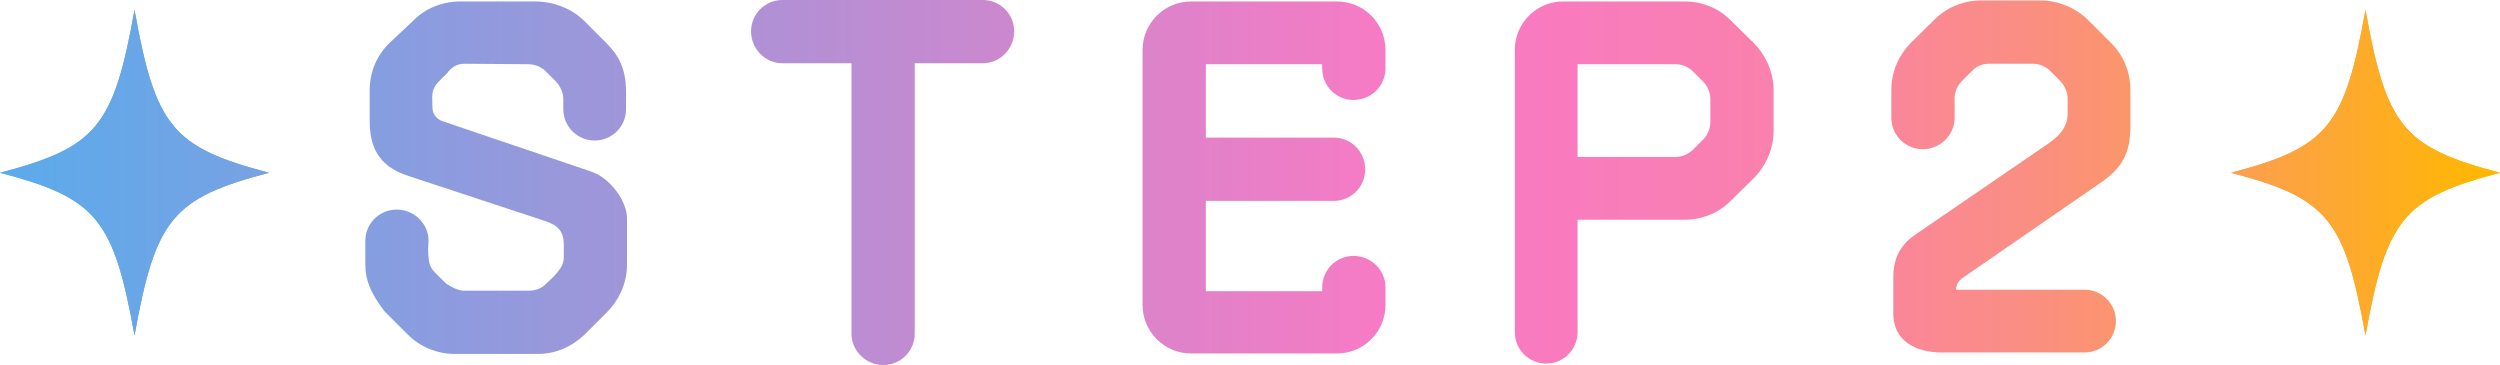
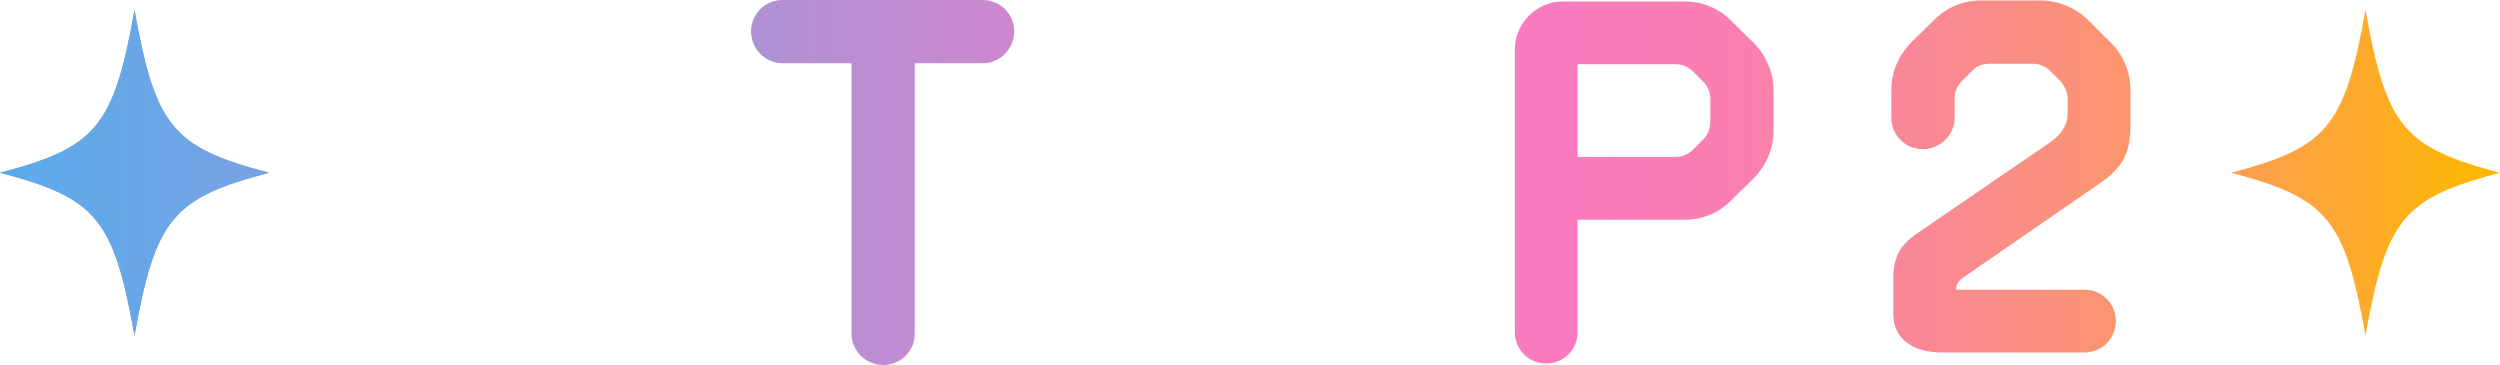
<svg xmlns="http://www.w3.org/2000/svg" id="_レイヤー_2" data-name="レイヤー 2" viewBox="0 0 184.557 26.947">
  <defs>
    <style>
      .cls-1 {
        fill: url(#_名称未設定グラデーション_280);
        stroke-width: 0px;
      }
    </style>
    <linearGradient id="_名称未設定グラデーション_280" data-name="名称未設定グラデーション 280" x1="0" y1="13.474" x2="184.557" y2="13.474" gradientUnits="userSpaceOnUse">
      <stop offset="0" stop-color="#5aabeb" />
      <stop offset=".562" stop-color="#f97ac3" />
      <stop offset=".624" stop-color="#f97bbe" />
      <stop offset=".686" stop-color="#f97fb2" />
      <stop offset=".748" stop-color="#fa859e" />
      <stop offset=".811" stop-color="#fa8e82" />
      <stop offset=".873" stop-color="#fc9a5e" />
      <stop offset=".935" stop-color="#fda832" />
      <stop offset=".995" stop-color="#ffb800" />
    </linearGradient>
  </defs>
  <g id="text">
    <g>
      <g>
-         <path class="cls-1" d="M33.564,26.127c-1.319,0-2.566-.534-3.458-1.426l-1.711-1.711c-1.069-1.39-1.426-2.352-1.426-3.457v-1.746c0-1.283,1.034-2.317,2.317-2.317s2.353,1.034,2.353,2.317c0,.035-.036.57-.036.605.036,1.461.178,1.391,1.283,2.495,0,.036.82.57,1.319.57h4.848c.499,0,.962-.179,1.283-.534.25-.25.535-.464.749-.749.463-.534.535-.819.535-1.283v-.819c0-1.248-.677-1.533-1.675-1.854l-9.731-3.209c-1.426-.463-2.923-1.318-2.923-4.027v-2.316c0-1.319.499-2.531,1.426-3.458l1.782-1.675c.891-.928,2.174-1.426,3.493-1.426h5.525c1.283,0,2.673.498,3.6,1.426l1.675,1.675c.927.927,1.39,1.89,1.426,3.458v1.39c0,1.283-1.034,2.317-2.317,2.317s-2.317-1.034-2.317-2.317v-.749c0-.463-.214-.926-.535-1.283-.25-.249-.499-.498-.749-.748-.356-.356-.82-.535-1.319-.535-1.248,0-3.315-.035-4.598-.035-.463,0-.82.071-1.248.535-.143.213-.392.392-.749.783-.606.643-.463,1.034-.463,1.926,0,.463.321.855.749.998l10.943,3.707c1.497.498,2.673,2.245,2.673,3.457v3.422c0,1.318-.535,2.531-1.426,3.457l-1.711,1.711c-.927.892-2.139,1.426-3.422,1.426h-6.167Z" />
        <path class="cls-1" d="M57.763,0h14.792c1.283,0,2.317,1.033,2.317,2.316s-1.034,2.354-2.317,2.354h-5.026v19.961c0,1.283-1.034,2.316-2.317,2.316s-2.353-1.033-2.353-2.316V4.67h-5.097c-1.283,0-2.317-1.07-2.317-2.354s1.034-2.316,2.317-2.316Z" />
-         <path class="cls-1" d="M87.914,26.092c-1.96,0-3.564-1.604-3.564-3.564V3.672c0-1.961,1.604-3.564,3.564-3.564h10.8c1.96,0,3.564,1.604,3.564,3.564v1.39c0,1.283-1.069,2.317-2.353,2.317s-2.317-1.034-2.317-2.317v-.321h-8.59v5.418h9.446c1.283,0,2.317,1.034,2.317,2.354,0,1.283-1.034,2.316-2.317,2.316h-9.446v6.666h8.59v-.285c0-1.283,1.034-2.317,2.317-2.317s2.353,1.034,2.353,2.317v1.318c0,1.961-1.604,3.564-3.564,3.564h-10.8Z" />
        <path class="cls-1" d="M116.461,16.219v8.305c0,1.283-1.034,2.316-2.317,2.316s-2.317-1.033-2.317-2.316V3.672c0-1.961,1.604-3.564,3.564-3.564h8.982c1.283,0,2.531.498,3.422,1.426l1.711,1.675c.891.927,1.426,2.175,1.426,3.458v2.994c0,1.283-.535,2.53-1.426,3.457l-1.711,1.676c-.891.926-2.139,1.426-3.422,1.426h-7.913ZM124.98,5.275c-.321-.32-.784-.535-1.283-.535h-7.236v6.844h7.236c.499,0,.962-.213,1.283-.534.25-.249.499-.499.749-.749.356-.355.535-.819.535-1.318v-1.64c0-.499-.178-.962-.535-1.319-.25-.249-.499-.498-.749-.748Z" />
        <path class="cls-1" d="M150.64.035c1.283,0,2.602.535,3.529,1.462l1.675,1.675c.927.928,1.426,2.139,1.426,3.458v2.673c0,2.068-.642,3.102-2.174,4.171l-10.23,7.058c-.285.214-.463.499-.463.855h9.481c1.283,0,2.317,1.033,2.317,2.316s-1.034,2.317-2.317,2.317h-10.551c-1.96,0-3.564-.892-3.564-2.852v-2.709c0-1.497.606-2.46,1.675-3.173l9.838-6.736c.535-.393,1.354-1.033,1.354-2.139v-1.141c0-.463-.214-.927-.535-1.283-.25-.25-.499-.499-.749-.748-.356-.357-.82-.535-1.319-.535h-3.172c-.499,0-.962.178-1.283.535-.25.249-.499.498-.749.748-.356.356-.535.82-.535,1.283v1.426c0,1.283-1.069,2.316-2.353,2.316s-2.317-1.033-2.317-2.316v-2.067c0-1.319.535-2.53,1.426-3.458l1.711-1.675c.891-.927,2.174-1.462,3.458-1.462h4.42Z" />
      </g>
      <g>
        <g>
          <path class="cls-1" d="M19.861,12.753c-7.129,1.872-8.383,3.389-9.93,12.015-1.547-8.626-2.801-10.144-9.93-12.015,7.13-1.872,8.383-3.389,9.93-12.016,1.547,8.627,2.801,10.144,9.93,12.016Z" />
          <path class="cls-1" d="M19.861,12.753c-7.129,1.872-8.383,3.389-9.93,12.015-1.547-8.626-2.801-10.144-9.93-12.015,7.13-1.872,8.383-3.389,9.93-12.016,1.547,8.627,2.801,10.144,9.93,12.016Z" />
        </g>
        <g>
          <path class="cls-1" d="M184.557,12.753c-7.129,1.872-8.383,3.389-9.93,12.015-1.547-8.626-2.801-10.144-9.93-12.015,7.13-1.872,8.383-3.389,9.93-12.016,1.547,8.627,2.801,10.144,9.93,12.016Z" />
-           <path class="cls-1" d="M184.557,12.753c-7.129,1.872-8.383,3.389-9.93,12.015-1.547-8.626-2.801-10.144-9.93-12.015,7.13-1.872,8.383-3.389,9.93-12.016,1.547,8.627,2.801,10.144,9.93,12.016Z" />
        </g>
      </g>
    </g>
  </g>
</svg>